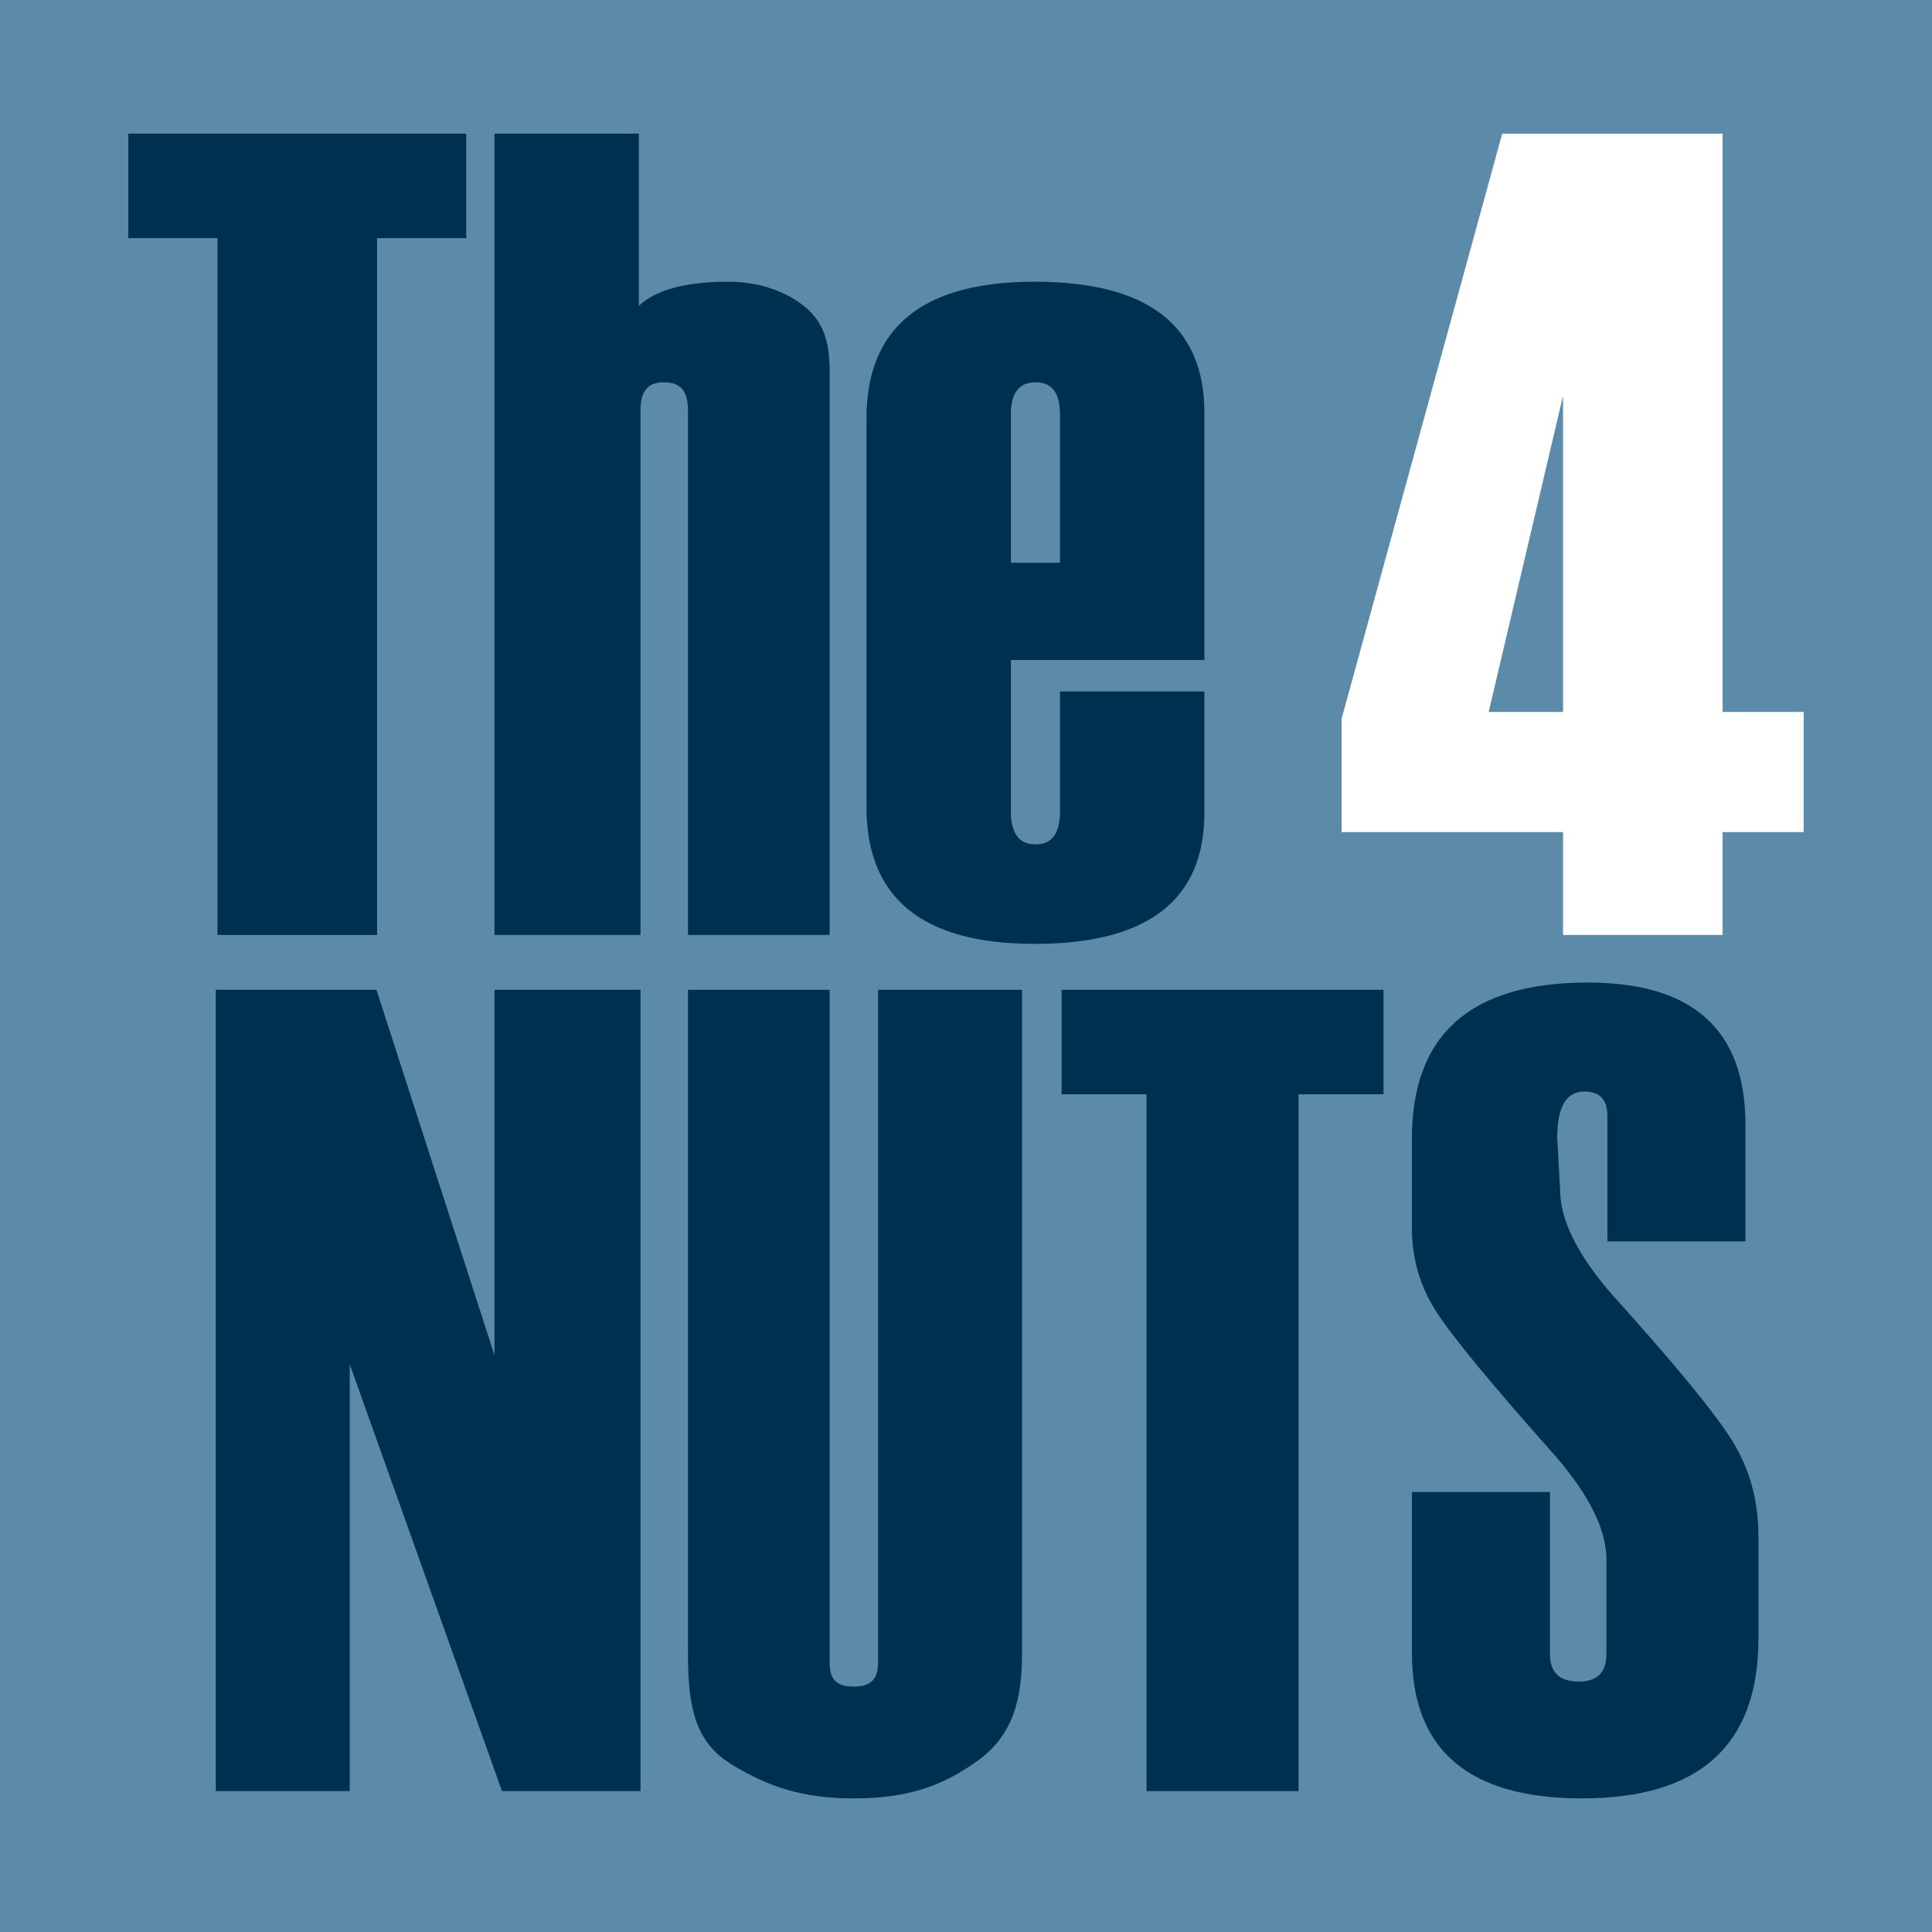
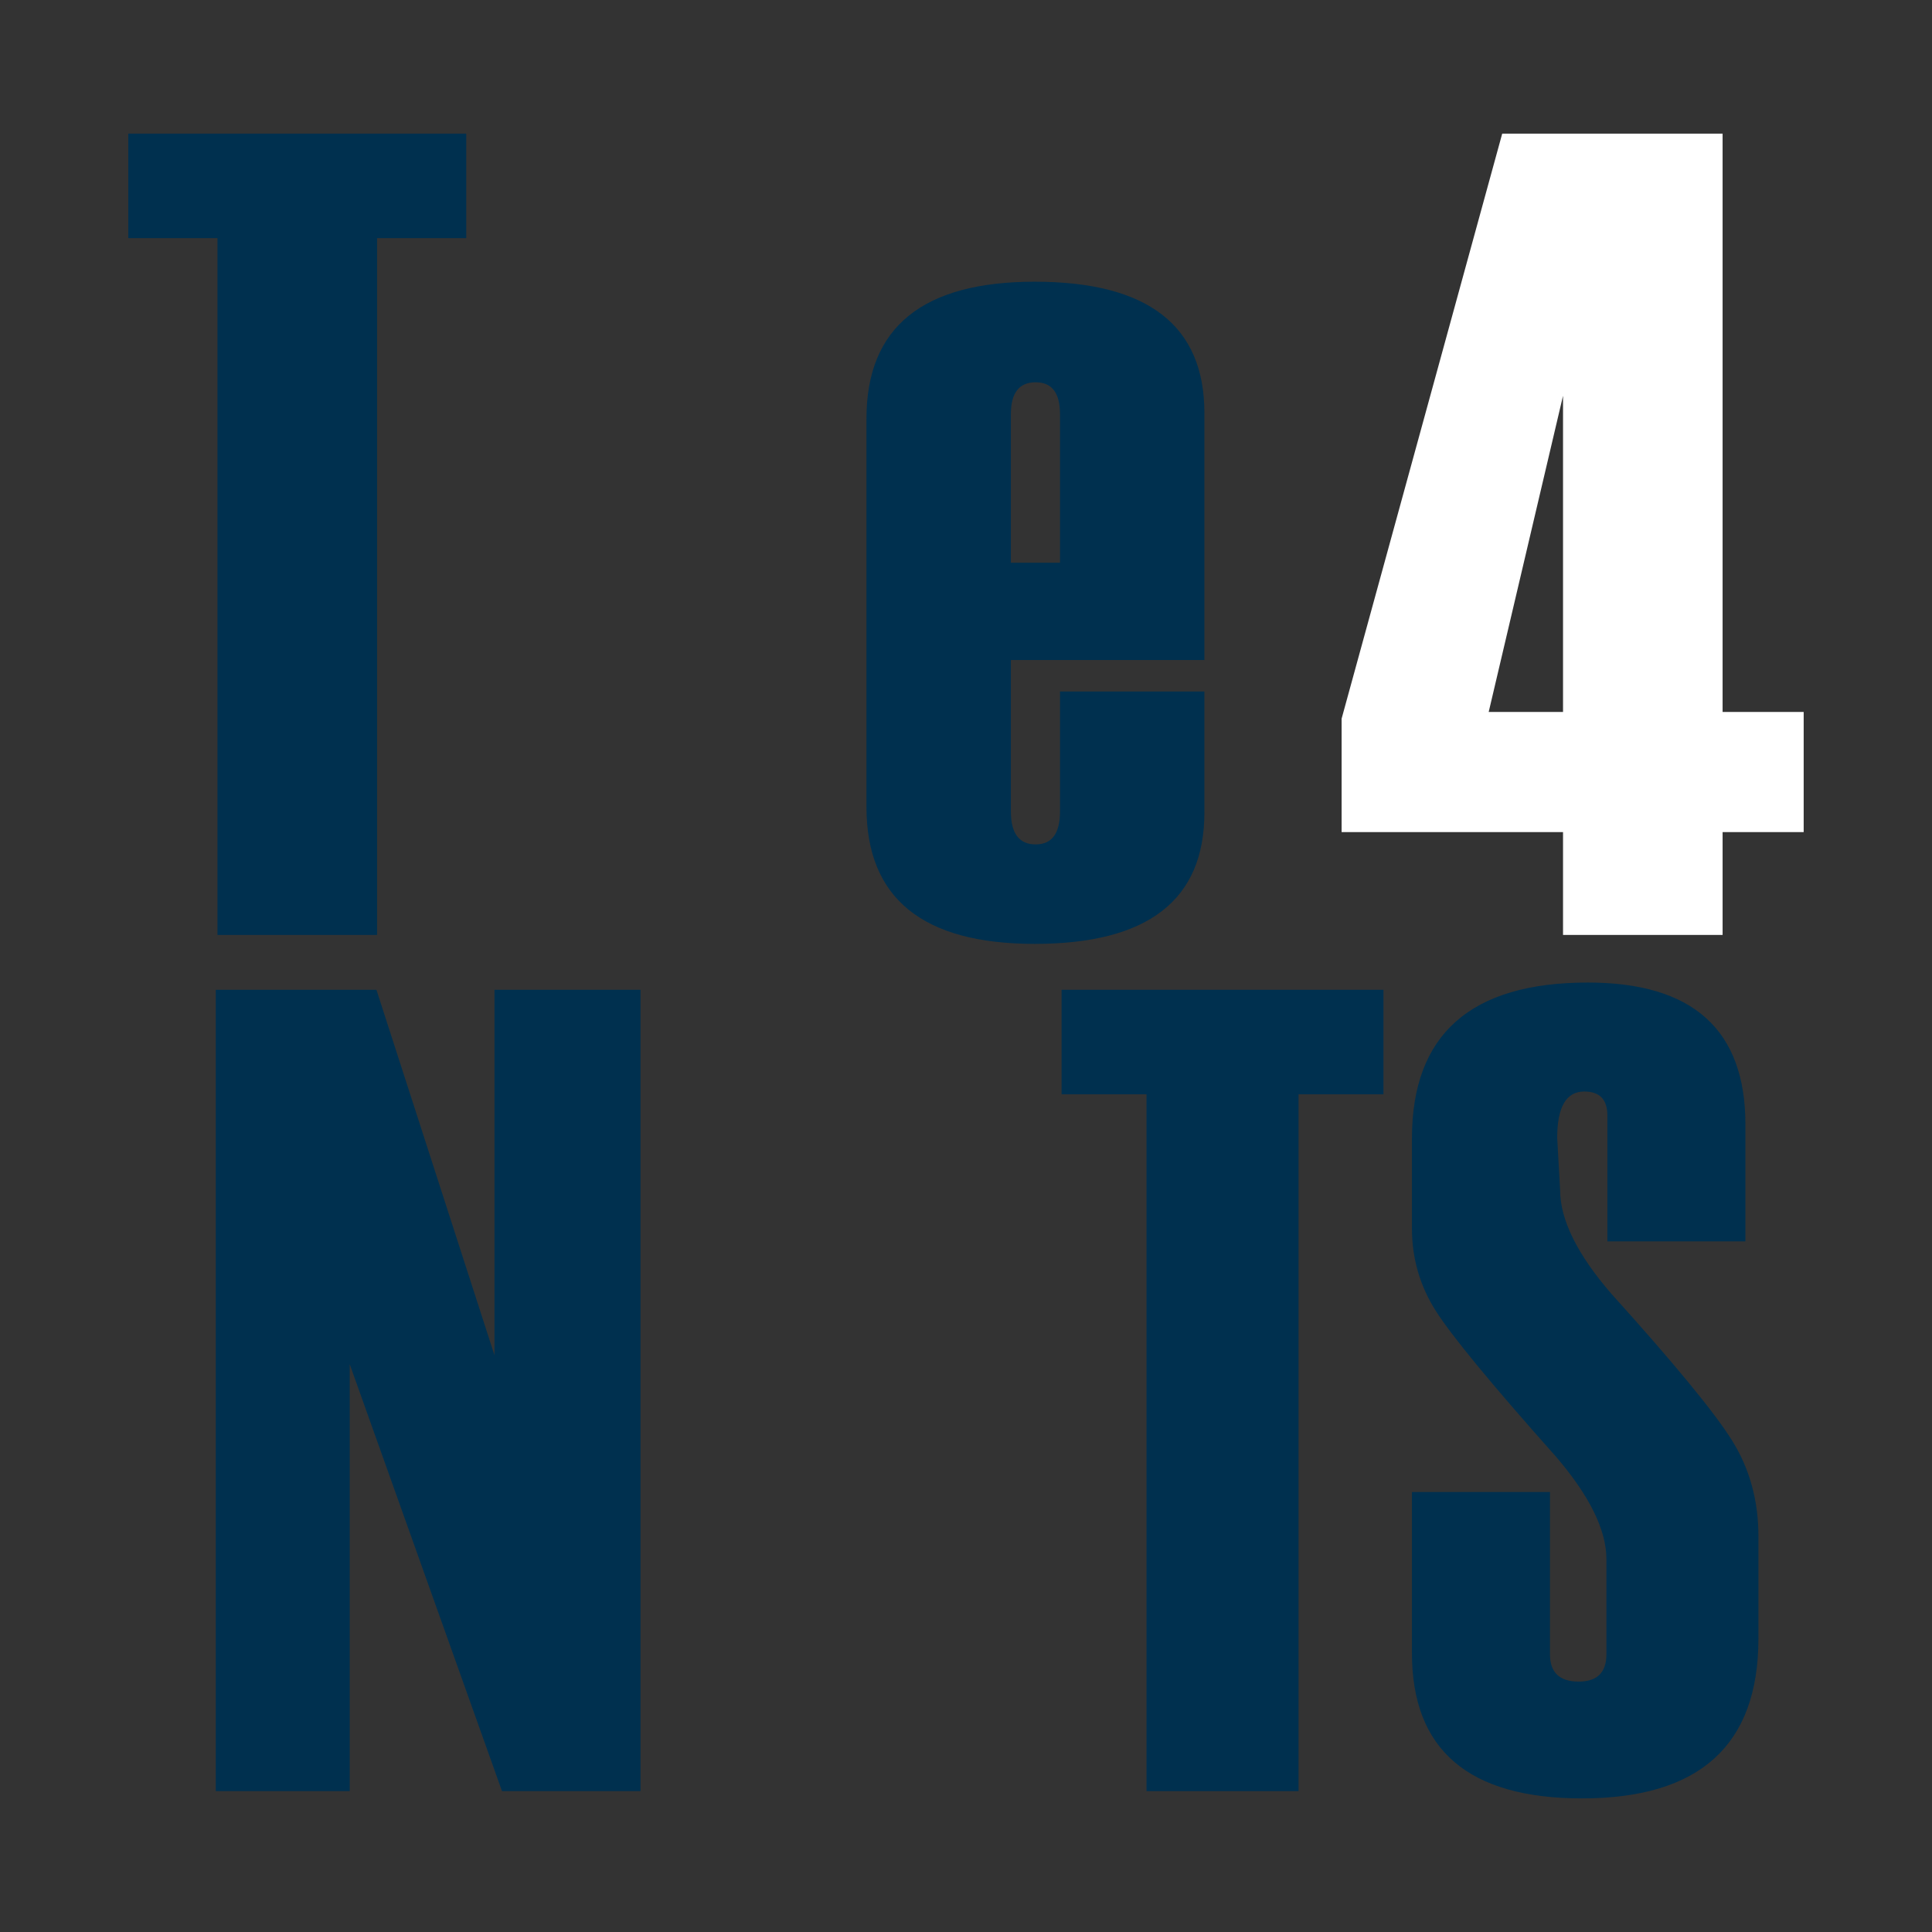
<svg xmlns="http://www.w3.org/2000/svg" id="Ebene_1" data-name="Ebene 1" width="55mm" height="55mm" viewBox="0 0 155.906 155.906">
  <rect x="0" y="0" width="155.906" height="155.906" fill="#333333" stroke="none" />
  <defs>
    <style>
      .cls-1 {
        fill: #00304f;
      }

      .cls-2 {
        fill: #fff;
      }

      .cls-3 {
        fill: #5c8aa9;
      }
    </style>
  </defs>
-   <rect class="cls-3" y=".001" width="155.905" height="155.905" />
  <polygon class="cls-1" points="37.624 19.216 30.429 19.216 30.429 75.447 17.55 75.447 17.55 19.216 10.354 19.216 10.354 10.783 37.624 10.783 37.624 19.216" />
  <g>
-     <path class="cls-1" d="m66.948,75.447h-11.429v-42.207c0-1.593-.455-2.39-1.963-2.39-1.335,0-1.87.767-1.87,2.3v42.297h-11.784V10.783h11.652v13.889c1.386-1.292,3.792-1.939,7.217-1.939,2.283,0,4.475.662,6.133,1.984,1.659,1.323,2.044,3.082,2.044,5.276v45.454Z" />
    <path class="cls-1" d="m85.539,45.414v-11.994c0-1.714-.654-2.571-1.963-2.571-1.335,0-2.002.857-2.002,2.571v11.994h3.965Zm11.652,7.847h-15.617v12.22c0,1.774.667,2.66,2.002,2.66,1.309,0,1.963-.886,1.963-2.66v-9.678h11.652v9.768c0,7.065-4.565,10.597-13.696,10.597-9.049,0-13.574-3.682-13.574-11.048v-31.34c0-7.365,4.525-11.047,13.574-11.047,9.131,0,13.696,3.533,13.696,10.597v19.931Z" />
  </g>
  <path class="cls-2" d="m126.131,57.454v-25.518l-5.999,25.518h5.999Zm19.42,9.695h-6.543v8.297h-12.877v-8.297h-17.868v-9.154l12.961-47.212h17.784v46.671h6.543v9.695Z" />
  <polygon class="cls-1" points="51.686 144.537 40.51 144.537 28.222 110.086 28.222 144.537 17.414 144.537 17.414 79.873 30.377 79.873 39.903 109.364 39.903 79.873 51.686 79.873 51.686 144.537" />
-   <path class="cls-1" d="m55.519,79.874h11.429v54.292c0,1.293.491,1.939,1.943,1.939,1.424,0,1.967-.646,1.967-1.939v-54.292h11.617v53.526c0,3.728-.724,6.613-3.545,8.658-2.822,2.044-5.629,3.066-10.039,3.066-4.082,0-6.87-.917-9.87-2.75-3-1.834-3.502-4.796-3.502-8.884v-53.616Z" />
  <polygon class="cls-1" points="111.641 88.307 104.787 88.307 104.787 144.538 92.52 144.538 92.52 88.307 85.666 88.307 85.666 79.874 111.641 79.874 111.641 88.307" />
  <path class="cls-1" d="m113.939,120.401h11.138v13.088c0,1.473.772,2.21,2.317,2.21,1.492,0,2.239-.737,2.239-2.21v-7.665c0-2.345-1.35-5.096-4.05-8.253-5.219-5.861-8.464-9.799-9.736-11.814-1.272-2.013-1.908-4.223-1.908-6.628v-7.261c0-8.387,4.732-12.58,14.196-12.58,8.475,0,12.714,3.818,12.714,11.453v9.435h-11.138v-10.156c0-1.292-.622-1.939-1.866-1.939-1.457,0-2.184,1.248-2.184,3.742l.234,4.194c0,2.406,1.379,5.201,4.138,8.387,5.127,5.682,8.386,9.65,9.779,11.905,1.392,2.254,2.088,4.81,2.088,7.665v8.253c0,8.598-4.745,12.897-14.234,12.897-9.152,0-13.727-3.908-13.727-11.725v-12.998Z" />
</svg>